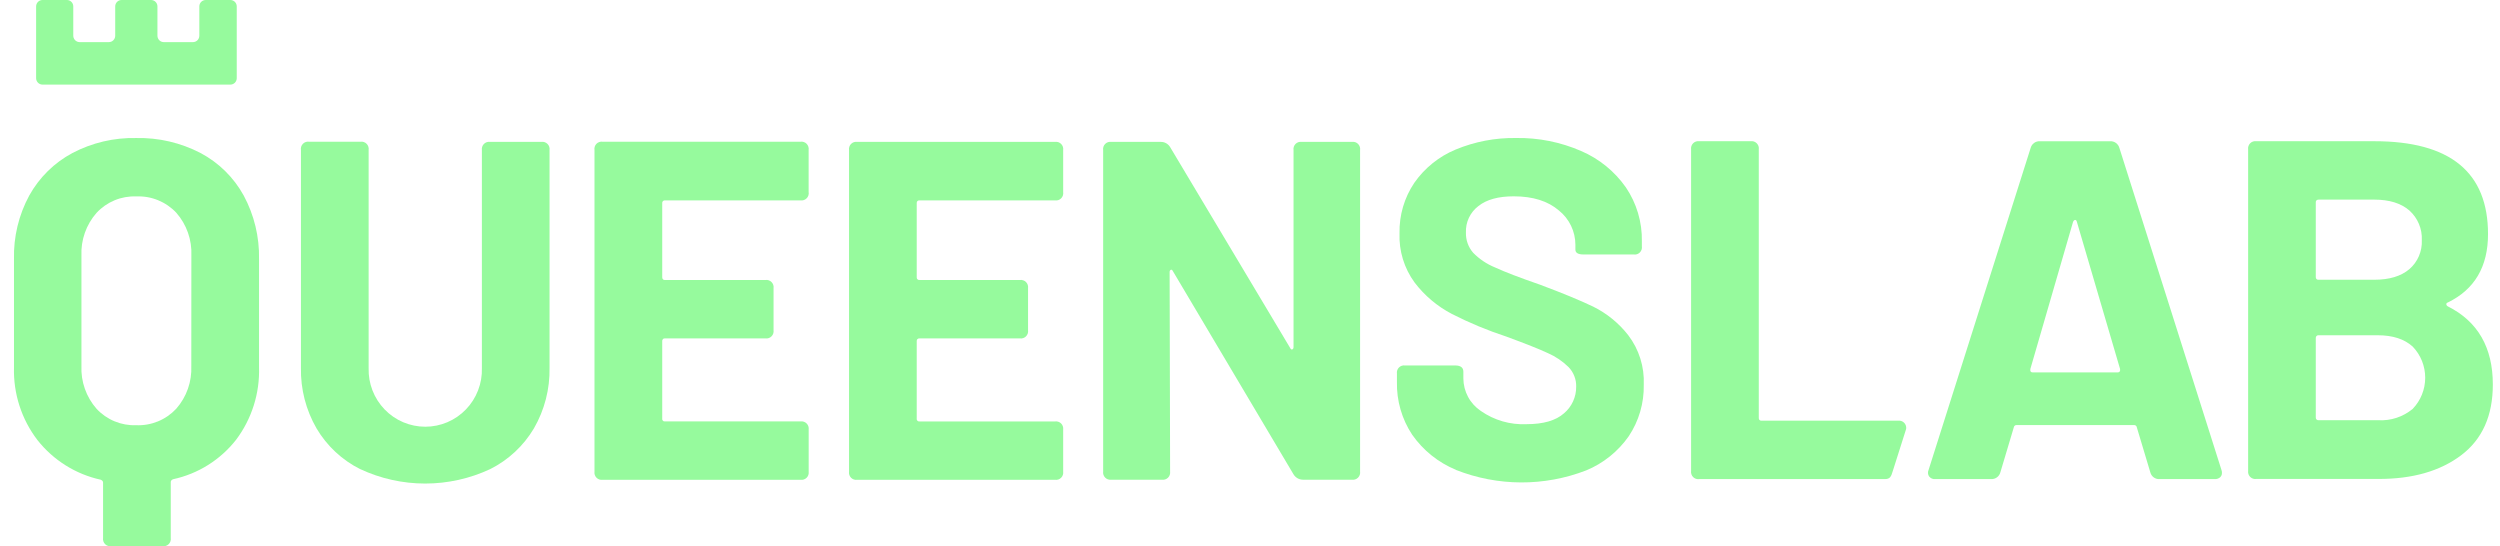
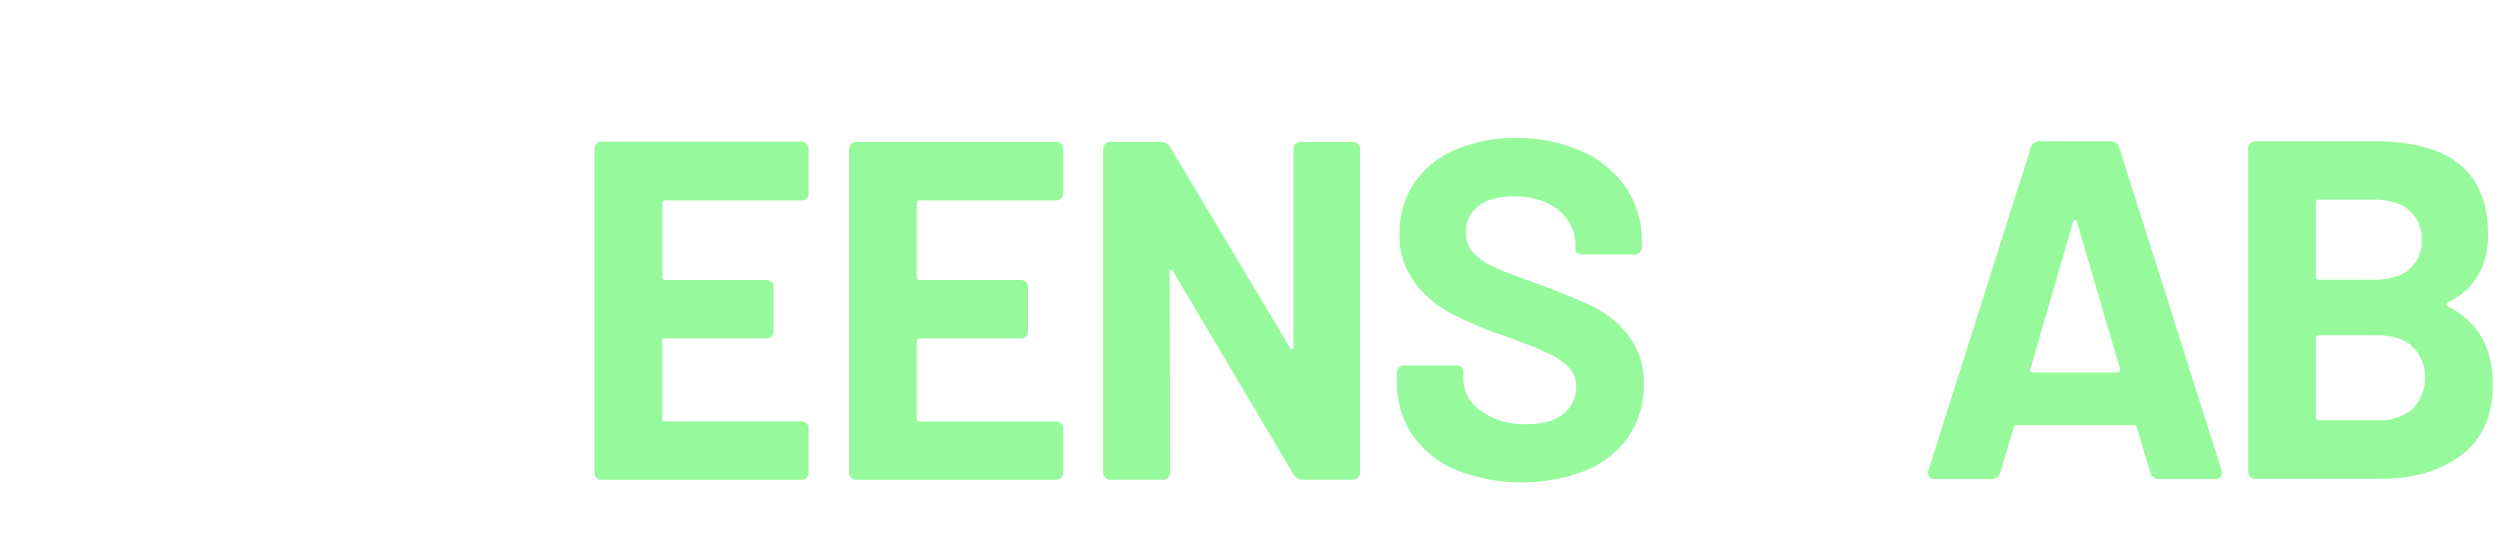
<svg xmlns="http://www.w3.org/2000/svg" width="119" height="26" viewBox="0 0 119 26" fill="none">
  <g clip-path="url(#clip0_511_29503)">
-     <path d="M9.543 7.282C10.41 7.741 11.125 8.444 11.6 9.306C12.099 10.233 12.351 11.275 12.33 12.33V17.476C12.37 18.722 11.983 19.944 11.234 20.938C10.483 21.893 9.425 22.555 8.241 22.811C8.165 22.841 8.128 22.885 8.128 22.948V25.607C8.136 25.66 8.131 25.714 8.114 25.765C8.097 25.816 8.069 25.863 8.031 25.901C7.994 25.939 7.947 25.967 7.897 25.984C7.846 26.001 7.792 26.006 7.739 25.998H5.295C5.242 26.006 5.188 26.001 5.137 25.984C5.086 25.967 5.04 25.939 5.003 25.901C4.965 25.863 4.936 25.816 4.92 25.765C4.903 25.714 4.898 25.66 4.906 25.607V22.973C4.906 22.91 4.869 22.866 4.793 22.834C3.605 22.573 2.543 21.909 1.786 20.952C1.025 19.96 0.63 18.735 0.666 17.483V12.33C0.641 11.275 0.891 10.232 1.393 9.306C1.87 8.447 2.583 7.745 3.447 7.284C4.382 6.793 5.426 6.547 6.481 6.57C7.545 6.547 8.597 6.792 9.543 7.282ZM9.109 12.167C9.142 11.418 8.884 10.685 8.389 10.124C8.145 9.865 7.848 9.662 7.519 9.528C7.19 9.394 6.836 9.334 6.481 9.35C6.13 9.336 5.779 9.399 5.454 9.534C5.129 9.669 4.836 9.873 4.596 10.132C4.102 10.693 3.844 11.425 3.877 12.174V17.413C3.844 18.163 4.102 18.896 4.596 19.458C4.836 19.717 5.129 19.921 5.454 20.055C5.779 20.19 6.13 20.253 6.481 20.24C6.836 20.255 7.19 20.193 7.519 20.058C7.848 19.923 8.144 19.718 8.387 19.458C8.882 18.897 9.14 18.163 9.106 17.413L9.109 12.167Z" fill="#96FA9D" />
-     <path d="M17.149 22.333C16.284 21.901 15.562 21.228 15.068 20.393C14.562 19.518 14.305 18.52 14.325 17.508V7.144C14.316 7.09 14.32 7.035 14.336 6.983C14.352 6.931 14.381 6.883 14.419 6.844C14.457 6.806 14.504 6.776 14.556 6.759C14.607 6.742 14.662 6.738 14.716 6.746H17.161C17.213 6.739 17.267 6.744 17.317 6.761C17.368 6.778 17.414 6.807 17.451 6.845C17.489 6.883 17.517 6.929 17.533 6.98C17.55 7.03 17.555 7.084 17.547 7.137V17.52C17.537 17.883 17.598 18.244 17.729 18.582C17.86 18.921 18.057 19.229 18.308 19.489C18.559 19.75 18.86 19.957 19.192 20.098C19.525 20.239 19.882 20.312 20.243 20.312C20.604 20.312 20.961 20.239 21.293 20.098C21.625 19.957 21.926 19.75 22.177 19.489C22.429 19.229 22.626 18.921 22.756 18.582C22.887 18.244 22.949 17.883 22.938 17.52V7.144C22.931 7.091 22.935 7.037 22.952 6.986C22.969 6.935 22.997 6.889 23.035 6.851C23.073 6.813 23.119 6.784 23.17 6.767C23.22 6.75 23.274 6.746 23.327 6.753H25.769C25.822 6.746 25.876 6.75 25.927 6.767C25.978 6.784 26.024 6.813 26.061 6.851C26.099 6.889 26.128 6.935 26.144 6.986C26.161 7.037 26.166 7.091 26.158 7.144V17.504C26.178 18.516 25.921 19.514 25.416 20.389C24.921 21.223 24.199 21.896 23.334 22.329C22.365 22.782 21.308 23.017 20.239 23.017C19.17 23.017 18.114 22.782 17.145 22.329L17.149 22.333Z" fill="#96FA9D" />
    <path d="M38.105 9.538H31.658C31.64 9.535 31.621 9.537 31.603 9.543C31.585 9.549 31.569 9.559 31.556 9.572C31.543 9.585 31.533 9.601 31.527 9.619C31.521 9.637 31.519 9.656 31.522 9.675V13.19C31.519 13.209 31.521 13.228 31.527 13.246C31.533 13.264 31.543 13.28 31.556 13.293C31.569 13.307 31.585 13.317 31.603 13.323C31.621 13.329 31.64 13.33 31.658 13.328H36.432C36.485 13.32 36.539 13.324 36.59 13.341C36.64 13.358 36.687 13.387 36.724 13.425C36.762 13.463 36.79 13.509 36.807 13.56C36.824 13.611 36.829 13.665 36.821 13.718V15.717C36.829 15.77 36.824 15.824 36.807 15.875C36.79 15.926 36.762 15.972 36.724 16.01C36.687 16.048 36.64 16.077 36.59 16.094C36.539 16.111 36.485 16.115 36.432 16.108H31.658C31.64 16.105 31.621 16.107 31.603 16.112C31.585 16.118 31.569 16.128 31.556 16.142C31.543 16.155 31.533 16.171 31.527 16.189C31.521 16.207 31.519 16.226 31.522 16.245V19.921C31.519 19.939 31.52 19.959 31.526 19.977C31.532 19.995 31.541 20.012 31.555 20.025C31.568 20.039 31.584 20.049 31.602 20.055C31.62 20.061 31.64 20.063 31.658 20.06H38.105C38.157 20.052 38.211 20.057 38.261 20.074C38.312 20.09 38.358 20.119 38.395 20.157C38.433 20.194 38.462 20.24 38.478 20.291C38.495 20.342 38.5 20.396 38.493 20.449V22.449C38.5 22.502 38.495 22.556 38.478 22.607C38.462 22.658 38.433 22.704 38.395 22.741C38.358 22.779 38.312 22.807 38.261 22.824C38.211 22.841 38.157 22.846 38.105 22.838H28.686C28.634 22.846 28.58 22.841 28.529 22.824C28.479 22.807 28.433 22.779 28.395 22.741C28.358 22.704 28.329 22.658 28.312 22.607C28.295 22.556 28.29 22.502 28.298 22.449V7.144C28.289 7.09 28.293 7.035 28.309 6.983C28.325 6.931 28.353 6.884 28.391 6.845C28.429 6.806 28.476 6.777 28.527 6.76C28.578 6.743 28.633 6.738 28.686 6.746H38.102C38.155 6.738 38.209 6.743 38.26 6.76C38.31 6.777 38.356 6.805 38.394 6.843C38.432 6.881 38.46 6.928 38.477 6.979C38.494 7.03 38.498 7.084 38.491 7.137V9.135C38.501 9.189 38.497 9.244 38.482 9.297C38.466 9.349 38.438 9.397 38.4 9.436C38.362 9.476 38.316 9.505 38.265 9.523C38.213 9.541 38.158 9.546 38.105 9.538Z" fill="#96FA9D" />
    <path d="M50.218 9.538H43.772C43.754 9.536 43.735 9.537 43.717 9.543C43.699 9.549 43.683 9.559 43.67 9.573C43.656 9.586 43.646 9.602 43.641 9.62C43.635 9.638 43.633 9.657 43.636 9.676V13.191C43.633 13.21 43.635 13.229 43.641 13.246C43.646 13.264 43.656 13.281 43.67 13.294C43.683 13.307 43.699 13.317 43.717 13.323C43.735 13.329 43.754 13.331 43.772 13.328H48.546C48.599 13.32 48.653 13.325 48.703 13.342C48.754 13.359 48.8 13.387 48.838 13.425C48.876 13.463 48.904 13.51 48.921 13.561C48.938 13.612 48.942 13.666 48.935 13.719V15.717C48.942 15.771 48.938 15.825 48.921 15.876C48.904 15.927 48.876 15.973 48.838 16.011C48.8 16.049 48.754 16.078 48.703 16.094C48.653 16.111 48.599 16.116 48.546 16.108H43.772C43.754 16.105 43.735 16.107 43.717 16.113C43.699 16.119 43.683 16.129 43.67 16.142C43.656 16.156 43.646 16.172 43.641 16.19C43.635 16.208 43.633 16.227 43.636 16.245V19.921C43.633 19.94 43.634 19.959 43.64 19.977C43.645 19.996 43.655 20.012 43.669 20.026C43.682 20.04 43.698 20.05 43.716 20.056C43.734 20.062 43.753 20.064 43.772 20.061H50.218C50.271 20.053 50.325 20.058 50.375 20.075C50.425 20.091 50.471 20.12 50.509 20.157C50.547 20.195 50.575 20.241 50.592 20.292C50.609 20.342 50.614 20.396 50.607 20.449V22.45C50.614 22.503 50.609 22.557 50.592 22.608C50.575 22.658 50.547 22.704 50.509 22.742C50.471 22.78 50.425 22.808 50.375 22.825C50.325 22.842 50.271 22.846 50.218 22.838H40.802C40.75 22.846 40.696 22.842 40.646 22.825C40.595 22.808 40.549 22.78 40.511 22.742C40.474 22.704 40.445 22.658 40.428 22.608C40.411 22.557 40.406 22.503 40.414 22.45V7.145C40.406 7.091 40.411 7.037 40.428 6.986C40.444 6.935 40.473 6.889 40.51 6.851C40.548 6.813 40.594 6.784 40.645 6.767C40.696 6.751 40.75 6.746 40.802 6.754H50.218C50.271 6.746 50.325 6.751 50.376 6.767C50.426 6.784 50.472 6.813 50.51 6.851C50.548 6.889 50.576 6.935 50.593 6.986C50.61 7.037 50.615 7.091 50.607 7.145V9.143C50.615 9.196 50.611 9.251 50.595 9.303C50.578 9.354 50.55 9.401 50.512 9.44C50.474 9.478 50.428 9.507 50.377 9.525C50.326 9.542 50.272 9.546 50.218 9.538Z" fill="#96FA9D" />
    <path d="M52.51 22.445V7.145C52.502 7.091 52.506 7.037 52.523 6.986C52.54 6.935 52.568 6.889 52.606 6.851C52.644 6.813 52.69 6.784 52.741 6.767C52.791 6.751 52.845 6.746 52.898 6.754H55.239C55.331 6.75 55.423 6.771 55.505 6.816C55.587 6.861 55.654 6.927 55.701 7.007L61.412 16.564C61.442 16.625 61.474 16.648 61.514 16.632C61.553 16.615 61.572 16.578 61.572 16.518V7.145C61.564 7.092 61.569 7.038 61.585 6.987C61.602 6.936 61.63 6.89 61.667 6.852C61.705 6.814 61.751 6.785 61.801 6.768C61.852 6.751 61.905 6.746 61.958 6.754H64.352C64.404 6.746 64.458 6.751 64.509 6.767C64.56 6.784 64.606 6.813 64.644 6.851C64.681 6.889 64.71 6.935 64.727 6.986C64.743 7.037 64.748 7.091 64.74 7.145V22.445C64.748 22.498 64.743 22.552 64.726 22.603C64.709 22.654 64.68 22.7 64.642 22.737C64.605 22.775 64.559 22.803 64.508 22.82C64.458 22.837 64.404 22.842 64.352 22.834H62.023C61.928 22.834 61.836 22.808 61.754 22.76C61.673 22.711 61.606 22.642 61.56 22.559L55.833 12.912C55.803 12.849 55.768 12.826 55.731 12.842C55.694 12.858 55.674 12.895 55.674 12.956L55.697 22.445C55.704 22.498 55.699 22.552 55.682 22.603C55.665 22.654 55.637 22.7 55.599 22.737C55.561 22.775 55.515 22.803 55.465 22.82C55.414 22.837 55.361 22.842 55.308 22.834H52.886C52.835 22.84 52.782 22.834 52.733 22.816C52.684 22.798 52.64 22.77 52.604 22.732C52.567 22.695 52.54 22.649 52.524 22.6C52.507 22.55 52.502 22.497 52.51 22.445Z" fill="#96FA9D" />
    <path d="M69.302 22.363C68.464 22.018 67.741 21.438 67.22 20.693C66.727 19.949 66.474 19.07 66.494 18.176V17.785C66.486 17.732 66.491 17.678 66.507 17.628C66.524 17.577 66.552 17.531 66.59 17.493C66.627 17.455 66.673 17.427 66.724 17.41C66.774 17.393 66.828 17.389 66.88 17.396H69.269C69.526 17.396 69.656 17.497 69.656 17.694V18.015C69.658 18.322 69.735 18.622 69.88 18.892C70.024 19.161 70.233 19.39 70.486 19.56C71.122 20.005 71.886 20.226 72.66 20.191C73.463 20.191 74.059 20.018 74.446 19.674C74.63 19.519 74.778 19.325 74.878 19.105C74.979 18.885 75.029 18.646 75.026 18.404C75.031 18.232 75.001 18.061 74.938 17.902C74.876 17.742 74.782 17.596 74.663 17.473C74.379 17.194 74.047 16.969 73.682 16.81C73.274 16.619 72.614 16.357 71.703 16.022C70.812 15.73 69.945 15.37 69.11 14.944C68.415 14.582 67.809 14.071 67.334 13.446C66.838 12.769 66.585 11.942 66.617 11.101C66.599 10.246 66.846 9.406 67.324 8.698C67.817 7.994 68.499 7.446 69.29 7.118C70.202 6.74 71.181 6.553 72.168 6.569C73.231 6.552 74.286 6.763 75.262 7.188C76.117 7.555 76.854 8.153 77.39 8.917C77.904 9.675 78.171 10.575 78.153 11.492V11.725C78.161 11.778 78.156 11.832 78.14 11.882C78.123 11.933 78.095 11.979 78.057 12.017C78.02 12.055 77.974 12.083 77.924 12.1C77.873 12.117 77.82 12.121 77.767 12.113H75.378C75.119 12.113 74.989 12.037 74.989 11.881V11.648C74.988 11.335 74.917 11.026 74.781 10.744C74.645 10.462 74.449 10.215 74.205 10.02C73.682 9.57 72.965 9.345 72.054 9.345C71.326 9.345 70.764 9.496 70.37 9.81C70.178 9.956 70.023 10.147 69.92 10.366C69.817 10.585 69.768 10.826 69.778 11.069C69.768 11.421 69.89 11.764 70.121 12.03C70.415 12.331 70.768 12.568 71.157 12.727C71.619 12.941 72.336 13.216 73.305 13.551C74.366 13.948 75.208 14.295 75.831 14.593C76.483 14.915 77.055 15.38 77.503 15.954C78.018 16.628 78.28 17.464 78.243 18.313C78.261 19.184 78.011 20.04 77.529 20.763C77.022 21.489 76.319 22.054 75.503 22.391C73.505 23.163 71.293 23.154 69.302 22.368V22.363Z" fill="#96FA9D" />
-     <path d="M80.496 22.414V7.113C80.488 7.06 80.493 7.006 80.51 6.955C80.526 6.904 80.555 6.858 80.593 6.82C80.63 6.782 80.676 6.753 80.727 6.736C80.778 6.719 80.832 6.715 80.885 6.722H83.329C83.382 6.715 83.436 6.719 83.487 6.736C83.537 6.753 83.583 6.782 83.621 6.82C83.659 6.858 83.687 6.904 83.704 6.955C83.721 7.006 83.726 7.06 83.718 7.113V19.888C83.715 19.906 83.717 19.925 83.723 19.943C83.728 19.961 83.739 19.977 83.752 19.991C83.765 20.004 83.781 20.014 83.799 20.02C83.817 20.026 83.836 20.028 83.854 20.025H90.344C90.397 20.017 90.451 20.022 90.502 20.039C90.552 20.055 90.599 20.084 90.636 20.122C90.674 20.16 90.702 20.206 90.719 20.257C90.736 20.308 90.741 20.363 90.733 20.416L90.099 22.414C90.016 22.691 89.97 22.805 89.71 22.805H80.887C80.834 22.813 80.78 22.809 80.729 22.792C80.678 22.775 80.631 22.747 80.593 22.709C80.555 22.671 80.526 22.624 80.51 22.573C80.493 22.522 80.488 22.468 80.496 22.414Z" fill="#96FA9D" />
    <path d="M102.355 22.484L101.714 20.346C101.711 20.313 101.694 20.283 101.669 20.262C101.644 20.24 101.611 20.23 101.578 20.233H95.992C95.959 20.23 95.926 20.24 95.901 20.262C95.875 20.283 95.859 20.313 95.856 20.346L95.217 22.484C95.192 22.58 95.135 22.663 95.056 22.721C94.977 22.78 94.88 22.809 94.782 22.805H92.123C92.066 22.811 92.009 22.802 91.957 22.78C91.905 22.757 91.859 22.722 91.824 22.677C91.794 22.632 91.776 22.58 91.772 22.526C91.768 22.472 91.778 22.417 91.801 22.368L96.658 7.046C96.683 6.951 96.739 6.867 96.818 6.808C96.897 6.749 96.993 6.719 97.091 6.723H100.449C100.547 6.719 100.644 6.749 100.723 6.808C100.802 6.867 100.859 6.951 100.884 7.046L105.741 22.368C105.758 22.413 105.766 22.46 105.764 22.508C105.766 22.548 105.759 22.589 105.743 22.627C105.727 22.664 105.702 22.697 105.672 22.724C105.601 22.781 105.512 22.81 105.422 22.805H102.787C102.69 22.81 102.593 22.78 102.515 22.722C102.436 22.663 102.38 22.58 102.355 22.484ZM96.758 17.727H100.801C100.893 17.727 100.93 17.673 100.916 17.566L98.86 10.562C98.844 10.499 98.819 10.469 98.779 10.469C98.74 10.469 98.707 10.499 98.677 10.562L96.644 17.566C96.628 17.68 96.668 17.727 96.758 17.727Z" fill="#96FA9D" />
    <path d="M116.444 14.476C116.445 14.498 116.453 14.519 116.465 14.538C116.477 14.556 116.493 14.571 116.513 14.581C117.944 15.299 118.659 16.54 118.659 18.303C118.659 19.789 118.157 20.911 117.151 21.67C116.146 22.428 114.829 22.804 113.201 22.798H107.4C107.347 22.806 107.293 22.801 107.243 22.784C107.192 22.767 107.146 22.739 107.108 22.701C107.07 22.663 107.042 22.616 107.025 22.566C107.008 22.515 107.004 22.46 107.011 22.407V7.113C107.004 7.06 107.008 7.006 107.025 6.955C107.042 6.904 107.07 6.858 107.108 6.82C107.146 6.782 107.192 6.753 107.243 6.736C107.293 6.719 107.347 6.715 107.4 6.722H113.018C116.626 6.722 118.43 8.196 118.43 11.143C118.43 12.694 117.791 13.779 116.513 14.4C116.494 14.403 116.478 14.412 116.465 14.426C116.452 14.44 116.445 14.458 116.444 14.476ZM110.231 9.642V13.178C110.228 13.197 110.23 13.216 110.236 13.235C110.242 13.253 110.252 13.269 110.266 13.282C110.279 13.296 110.296 13.306 110.314 13.312C110.332 13.317 110.351 13.319 110.37 13.316H113.018C113.733 13.316 114.29 13.148 114.686 12.811C114.882 12.642 115.038 12.43 115.14 12.191C115.243 11.952 115.29 11.693 115.278 11.433C115.29 11.168 115.244 10.903 115.141 10.659C115.039 10.414 114.883 10.195 114.686 10.019C114.29 9.675 113.733 9.502 113.018 9.502H110.37C110.351 9.5 110.332 9.502 110.314 9.508C110.296 9.514 110.279 9.524 110.266 9.537C110.252 9.551 110.242 9.567 110.236 9.586C110.23 9.604 110.228 9.623 110.231 9.642ZM114.845 19.462C115.227 19.064 115.44 18.533 115.44 17.98C115.44 17.427 115.227 16.896 114.845 16.498C114.45 16.14 113.895 15.958 113.178 15.958H110.37C110.351 15.956 110.332 15.957 110.314 15.963C110.296 15.969 110.28 15.979 110.267 15.992C110.253 16.006 110.243 16.022 110.237 16.04C110.231 16.058 110.229 16.077 110.231 16.096V19.864C110.229 19.883 110.231 19.902 110.237 19.92C110.243 19.938 110.253 19.954 110.267 19.967C110.28 19.981 110.296 19.991 110.314 19.997C110.332 20.003 110.351 20.004 110.37 20.002H113.201C113.797 20.038 114.385 19.845 114.845 19.462Z" fill="#96FA9D" />
-     <path d="M9.488 0.305V1.701C9.488 1.781 9.456 1.859 9.399 1.916C9.342 1.973 9.265 2.005 9.185 2.005H7.797C7.717 2.005 7.64 1.973 7.583 1.916C7.526 1.859 7.494 1.781 7.494 1.701V0.305C7.494 0.224 7.462 0.146 7.405 0.089C7.349 0.032 7.271 1.26614e-10 7.191 1.26621e-10H5.787C5.707 1.26621e-10 5.63 0.032 5.573 0.089C5.516 0.146 5.484 0.224 5.484 0.305V1.701C5.484 1.781 5.452 1.859 5.395 1.916C5.339 1.973 5.262 2.005 5.181 2.005H3.793C3.713 2.005 3.636 1.973 3.578 1.916C3.521 1.859 3.489 1.782 3.488 1.701V0.305C3.488 0.226 3.458 0.151 3.404 0.094C3.35 0.037 3.277 0.004 3.199 1.26621e-10H2.024C1.943 -2.32552e-06 1.866 0.032 1.809 0.089C1.752 0.146 1.719 0.224 1.719 0.305V3.722C1.719 3.803 1.752 3.881 1.809 3.938C1.866 3.995 1.943 4.027 2.024 4.027H10.966C11.046 4.027 11.123 3.995 11.18 3.938C11.237 3.881 11.269 3.803 11.269 3.722V0.305C11.269 0.224 11.237 0.146 11.18 0.089C11.123 0.032 11.046 1.26614e-10 10.966 1.26621e-10H9.788C9.709 0.001 9.632 0.033 9.576 0.09C9.519 0.147 9.488 0.224 9.488 0.305Z" fill="#96FA9D" />
  </g>
  <defs>
    <clipPath id="clip0_511_29503">
      <rect width="118" height="26" fill="white" transform="translate(0.66)" />
    </clipPath>
  </defs>
</svg>